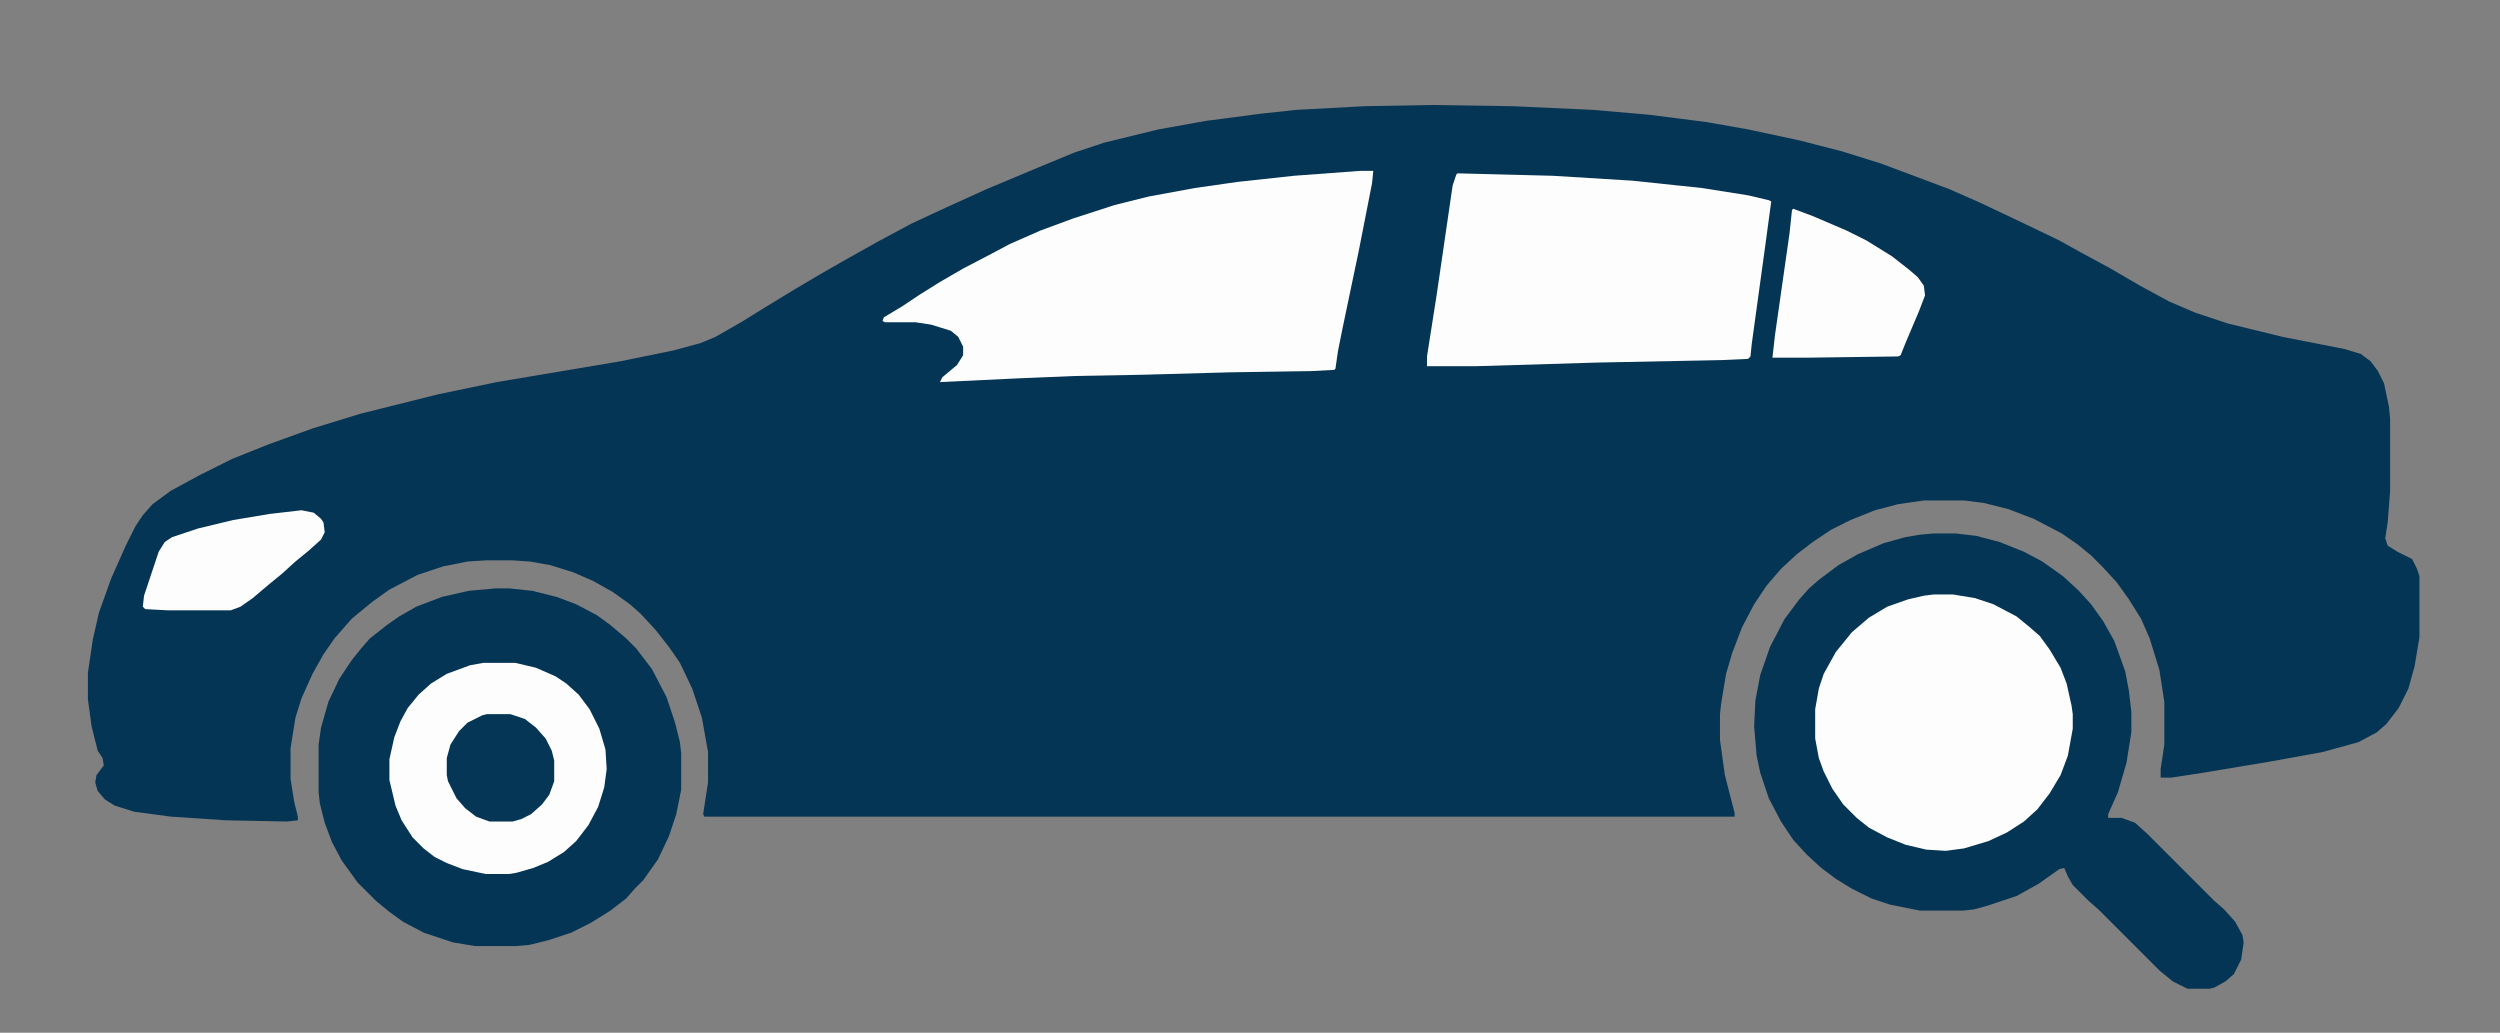
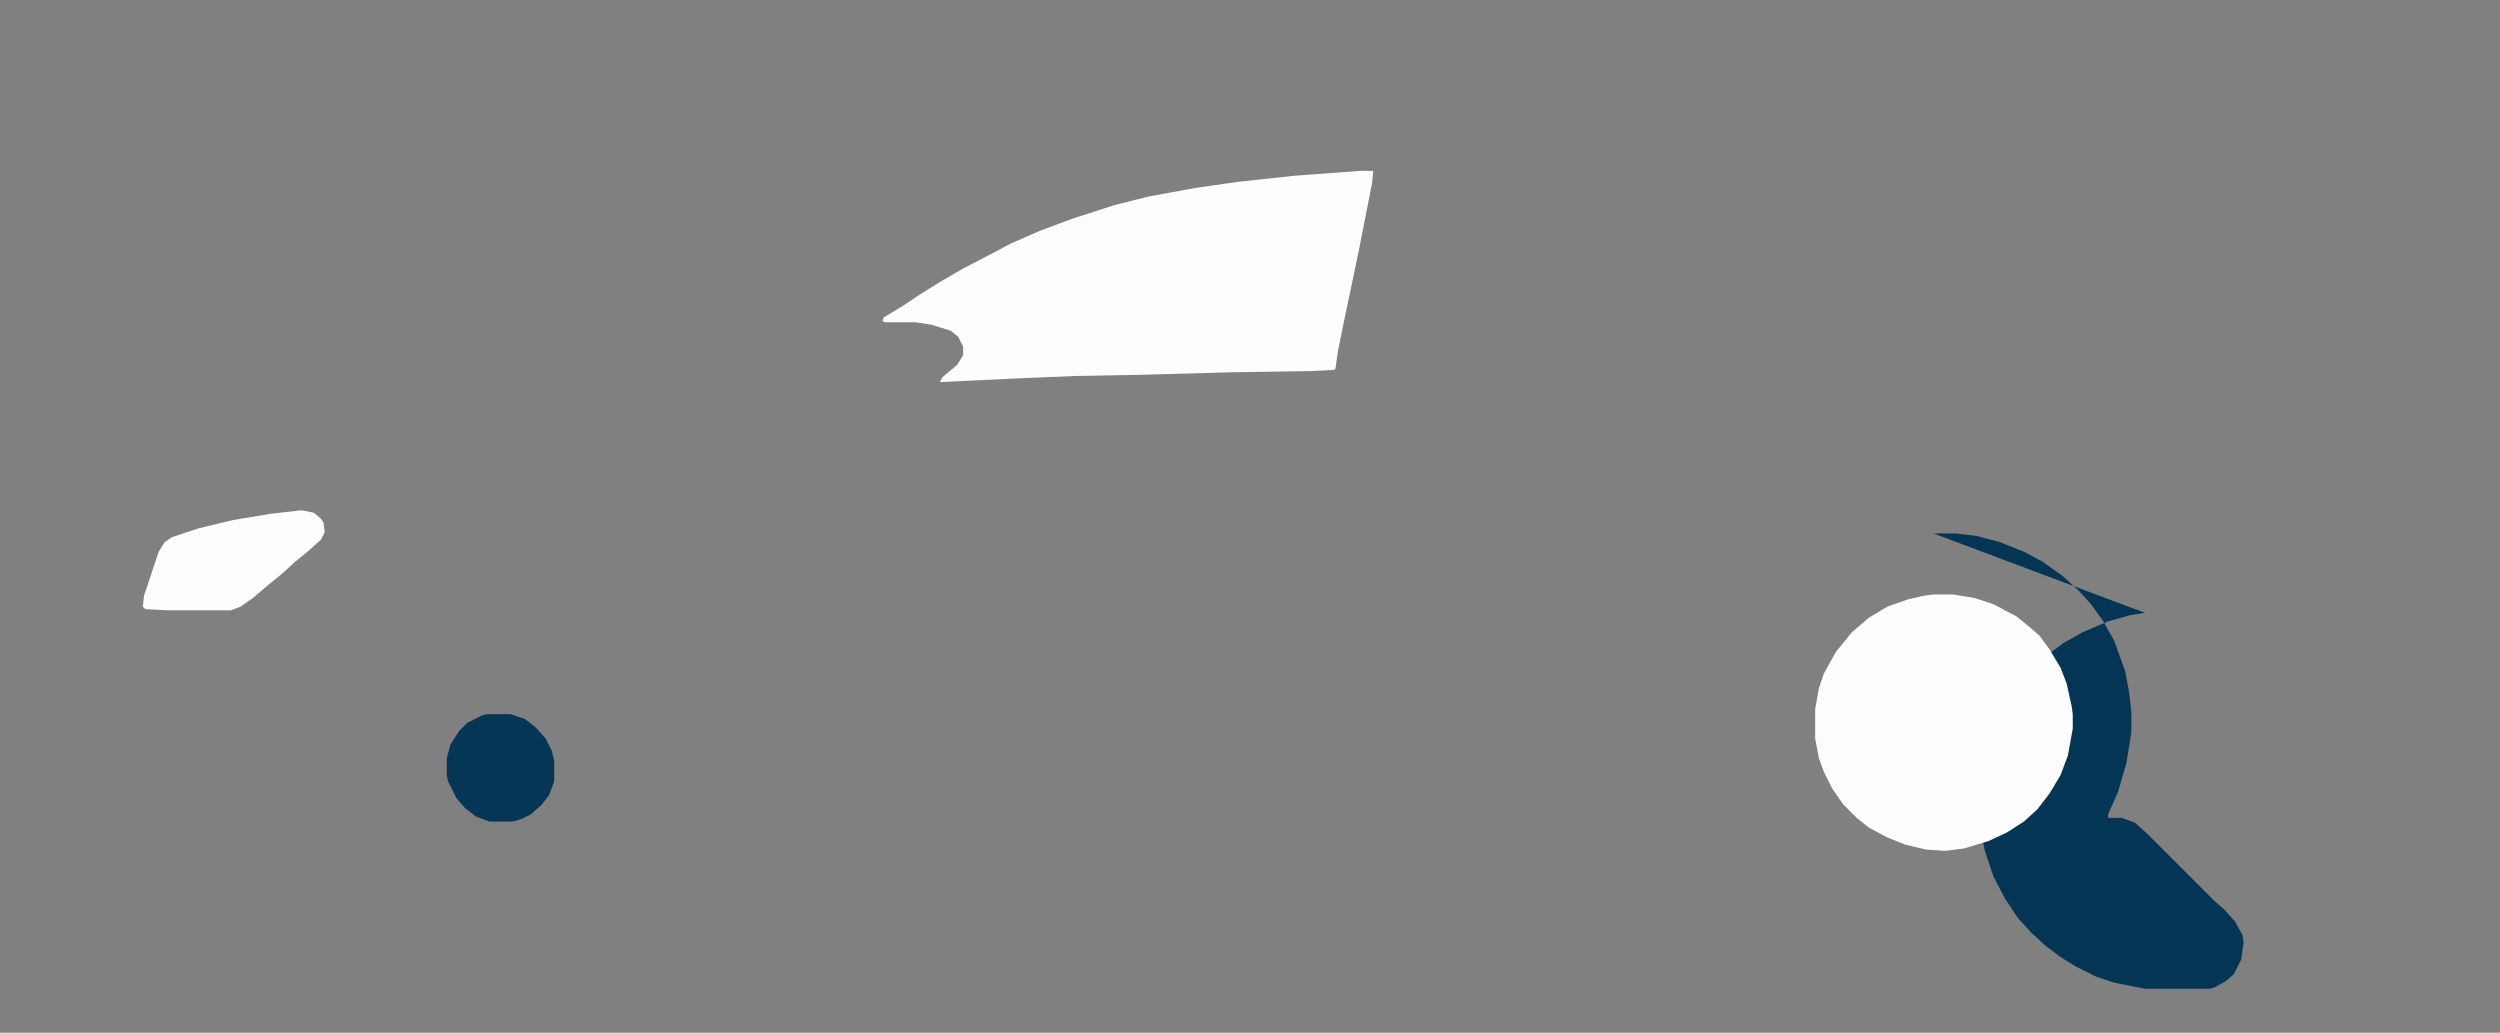
<svg xmlns="http://www.w3.org/2000/svg" version="1.1" width="2048" height="846">
  <rect width="100%" height="100%" fill="#808080" stroke="none" />
  <svg version="1.1" viewBox="0 0 2048 846" preserveAspectRatio="xMidYMid meet" fill="#053554">
-     <path transform="translate(1173,86)" d="m0 0 66 1 66 3 46 4 47 6 34 6 42 9 35 9 32 10 56 21 25 11 38 18 27 13 18 10 24 13 24 14 24 13 21 9 27 9 45 11 51 10 13 4 8 6 6 8 5 10 4 19 1 10v59l-2 26-2 13 2 6 8 5 12 6 4 8 2 6v50l-4 24-5 18-8 16-10 13-8 7-15 8-29 8-44 8-54 9-26 4h-9v-7l3-20v-35l-4-26-8-26-7-16-10-16-10-14-12-13-9-9-11-9-13-9-23-12-21-8-20-5-16-2h-33l-21 3-19 5-20 8-16 8-15 10-13 10-13 12-12 14-10 15-10 19-8 21-5 17-4 24-1 9v21l4 29 8 31v3h-844l-1-2 4-26v-25l-5-28-8-24-10-21-9-13-11-14-12-13-9-8-14-10-16-9-16-7-19-6-17-3-15-1h-20l-16 1-20 4-21 7-23 12-14 10-11 9-6 5-14 16-9 13-9 16-9 20-5 16-4 25v25l3 19 3 12v3l-9 1-50-1-45-3-30-4-16-5-8-5-6-7-2-7 1-6 6-8-1-6-4-6-5-20-3-22v-22l4-27 5-22 10-28 12-27 8-16 6-9 8-9 15-11 24-13 26-13 30-12 36-13 39-12 64-16 48-10 101-17 44-9 22-6 12-5 21-12 21-13 23-14 22-13 21-12 25-14 28-15 28-13 33-15 43-18 29-12 24-8 45-11 39-7 46-6 28-3 56-3z" />
-     <path transform="translate(1584,437)" d="m0 0h18l17 2 19 5 20 8 15 8 17 12 13 12 10 11 10 14 9 16 9 25 3 16 2 17v17l-4 25-7 24-8 18v3h11l11 4 10 9 55 55 8 7 9 10 6 11 1 6-2 14-6 12-7 6-9 5-4 1h-18l-12-6-11-9-50-50-8-7-13-13-4-7-3-7-4 1-17 12-18 10-24 8-11 3-9 1h-35l-25-5-15-5-16-8-13-8-12-9-12-11-11-12-10-15-10-19-7-21-3-14-2-24 1-21 4-21 8-23 12-23 12-16 8-9 8-7 16-12 16-9 21-9 18-5 12-2z" />
-     <path transform="translate(406,482)" d="m0 0h11l19 2 20 5 16 6 17 9 11 8 13 11 8 8 13 17 12 23 7 21 4 16 1 9v30l-4 20-6 18-9 19-12 17-7 7-7 8-13 10-16 10-16 8-18 6-16 4-11 1h-34l-18-3-24-8-17-9-11-8-11-9-15-15-13-18-8-15-6-16-4-16-1-9v-39l2-14 6-21 9-19 10-15 8-10 7-8 14-11 10-7 14-8 21-8 22-5z" />
+     <path transform="translate(1584,437)" d="m0 0h18l17 2 19 5 20 8 15 8 17 12 13 12 10 11 10 14 9 16 9 25 3 16 2 17v17l-4 25-7 24-8 18v3h11l11 4 10 9 55 55 8 7 9 10 6 11 1 6-2 14-6 12-7 6-9 5-4 1h-18h-35l-25-5-15-5-16-8-13-8-12-9-12-11-11-12-10-15-10-19-7-21-3-14-2-24 1-21 4-21 8-23 12-23 12-16 8-9 8-7 16-12 16-9 21-9 18-5 12-2z" />
    <path transform="translate(1114,140)" d="m0 0h11l-1 10-11 56-13 62-4 20-2 14-1 1-19 1-66 1-72 2-55 1-48 2-63 3 2-4 12-10 5-8v-7l-4-8-6-5-16-5-13-2h-25l-2-1 1-3 15-9 15-10 16-10 19-11 23-12 15-8 25-11 27-10 34-11 28-7 38-7 35-5 46-5z" fill="#FDFDFD" />
-     <path transform="translate(1194,142)" d="m0 0 78 2 65 4 57 6 38 6 17 4 2 1-5 37-11 80-1 10-2 2-22 1-101 2-100 3h-40v-8l8-51 13-89 3-9z" fill="#FDFDFD" />
    <path transform="translate(1584,487)" d="m0 0h16l18 3 15 5 19 10 11 9 8 7 8 11 9 15 5 13 4 18 1 7v12l-4 22-6 16-9 15-10 13-11 10-14 9-15 7-20 6-15 2-16-1-17-4-15-6-15-8-10-8-11-11-9-13-7-14-4-11-3-16v-24l3-17 4-12 10-18 13-16 14-12 15-9 17-6 13-3z" fill="#FDFDFD" />
-     <path transform="translate(396,543)" d="m0 0h26l17 4 16 7 9 6 10 9 9 12 8 16 5 17 1 16-2 15-5 16-8 15-10 13-10 9-13 8-12 5-14 4-6 1h-19l-19-4-13-5-10-5-9-7-9-9-9-14-5-12-5-21v-17l4-18 5-13 6-11 9-11 10-9 13-8 19-7z" fill="#FDFDFD" />
-     <path transform="translate(1469,171)" d="m0 0 16 6 28 12 16 8 21 13 14 11 7 6 5 7 1 8-5 13-11 26-4 10-2 1-74 1h-29l2-18 12-84 2-19z" fill="#FDFDFD" />
    <path transform="translate(247,418)" d="m0 0 10 2 6 5 2 3 1 8-3 6-10 9-11 9-11 10-11 9-13 11-10 7-8 3h-51l-19-1-2-2 1-9 12-36 5-8 6-4 21-7 29-7 30-5z" fill="#FDFDFD" />
    <path transform="translate(399,585)" d="m0 0h19l12 4 9 7 8 9 5 10 2 8v17l-4 11-6 8-9 8-8 4-7 2h-19l-11-4-9-7-7-8-7-14-1-5v-14l3-11 7-11 7-7 12-6z" fill="#063655" />
  </svg>
  <style>@media (prefers-color-scheme: light) { :root { filter: none; } }
@media (prefers-color-scheme: dark) { :root { filter: none; } }
</style>
</svg>